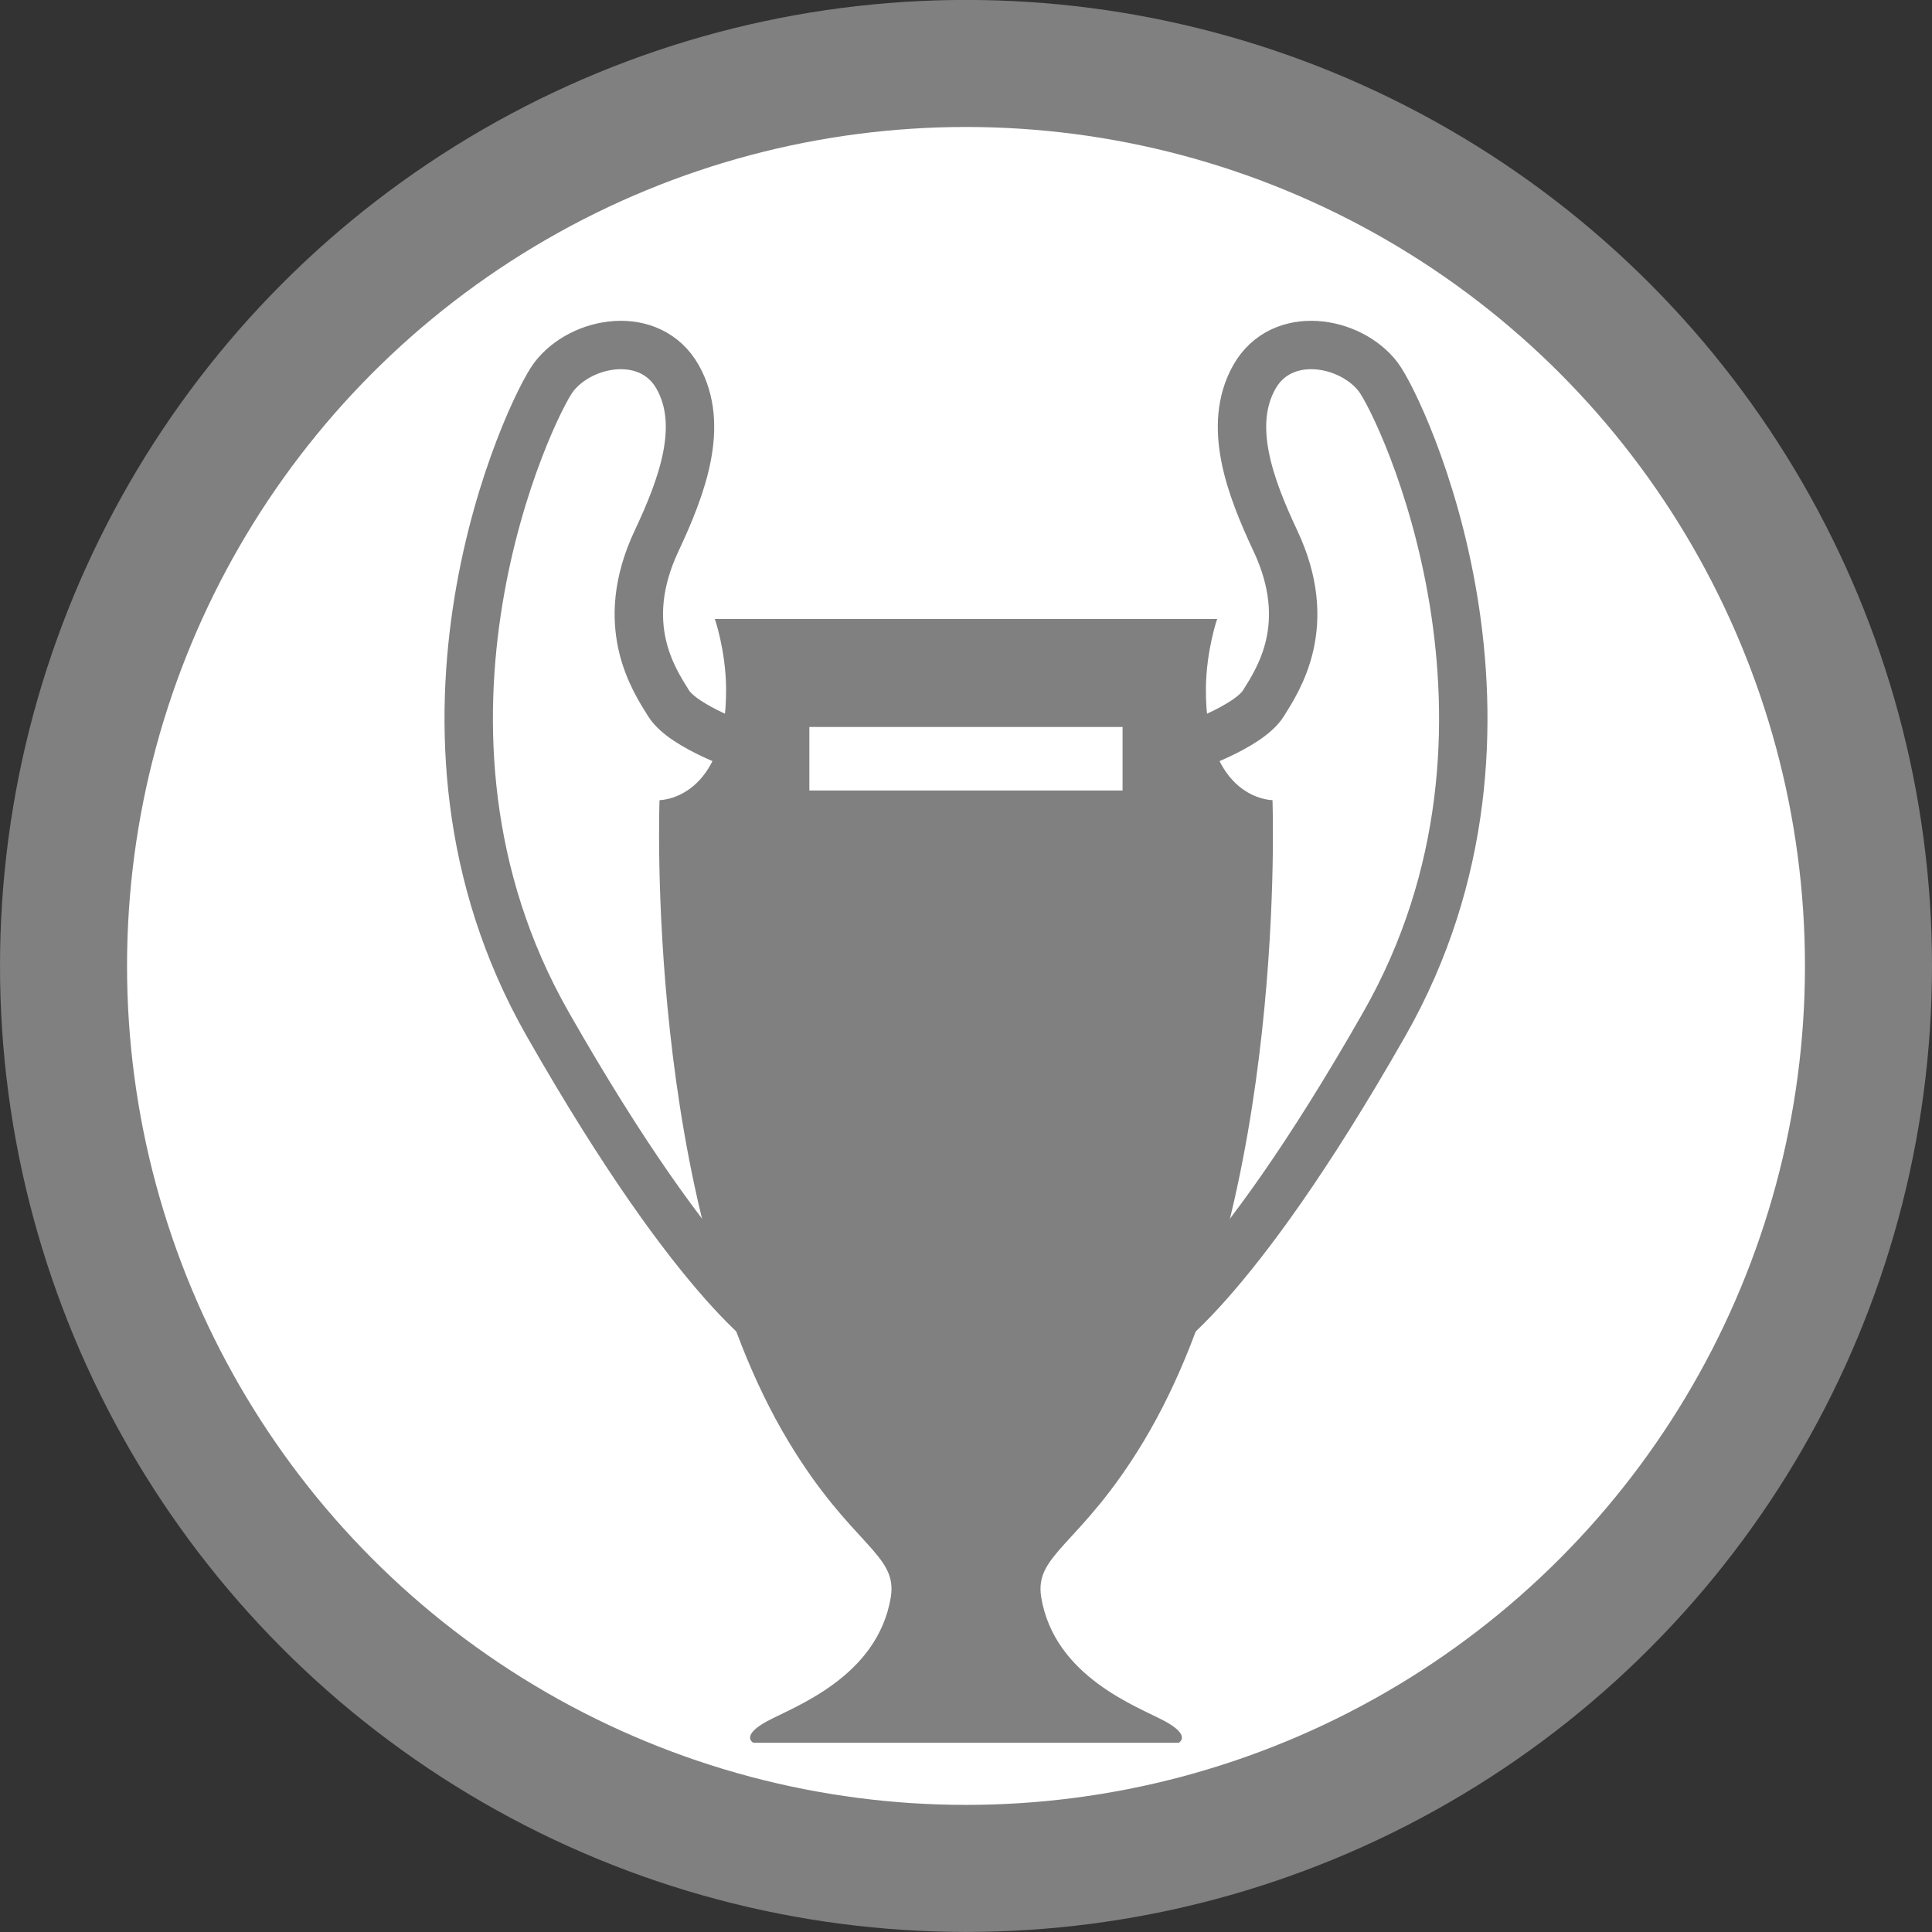
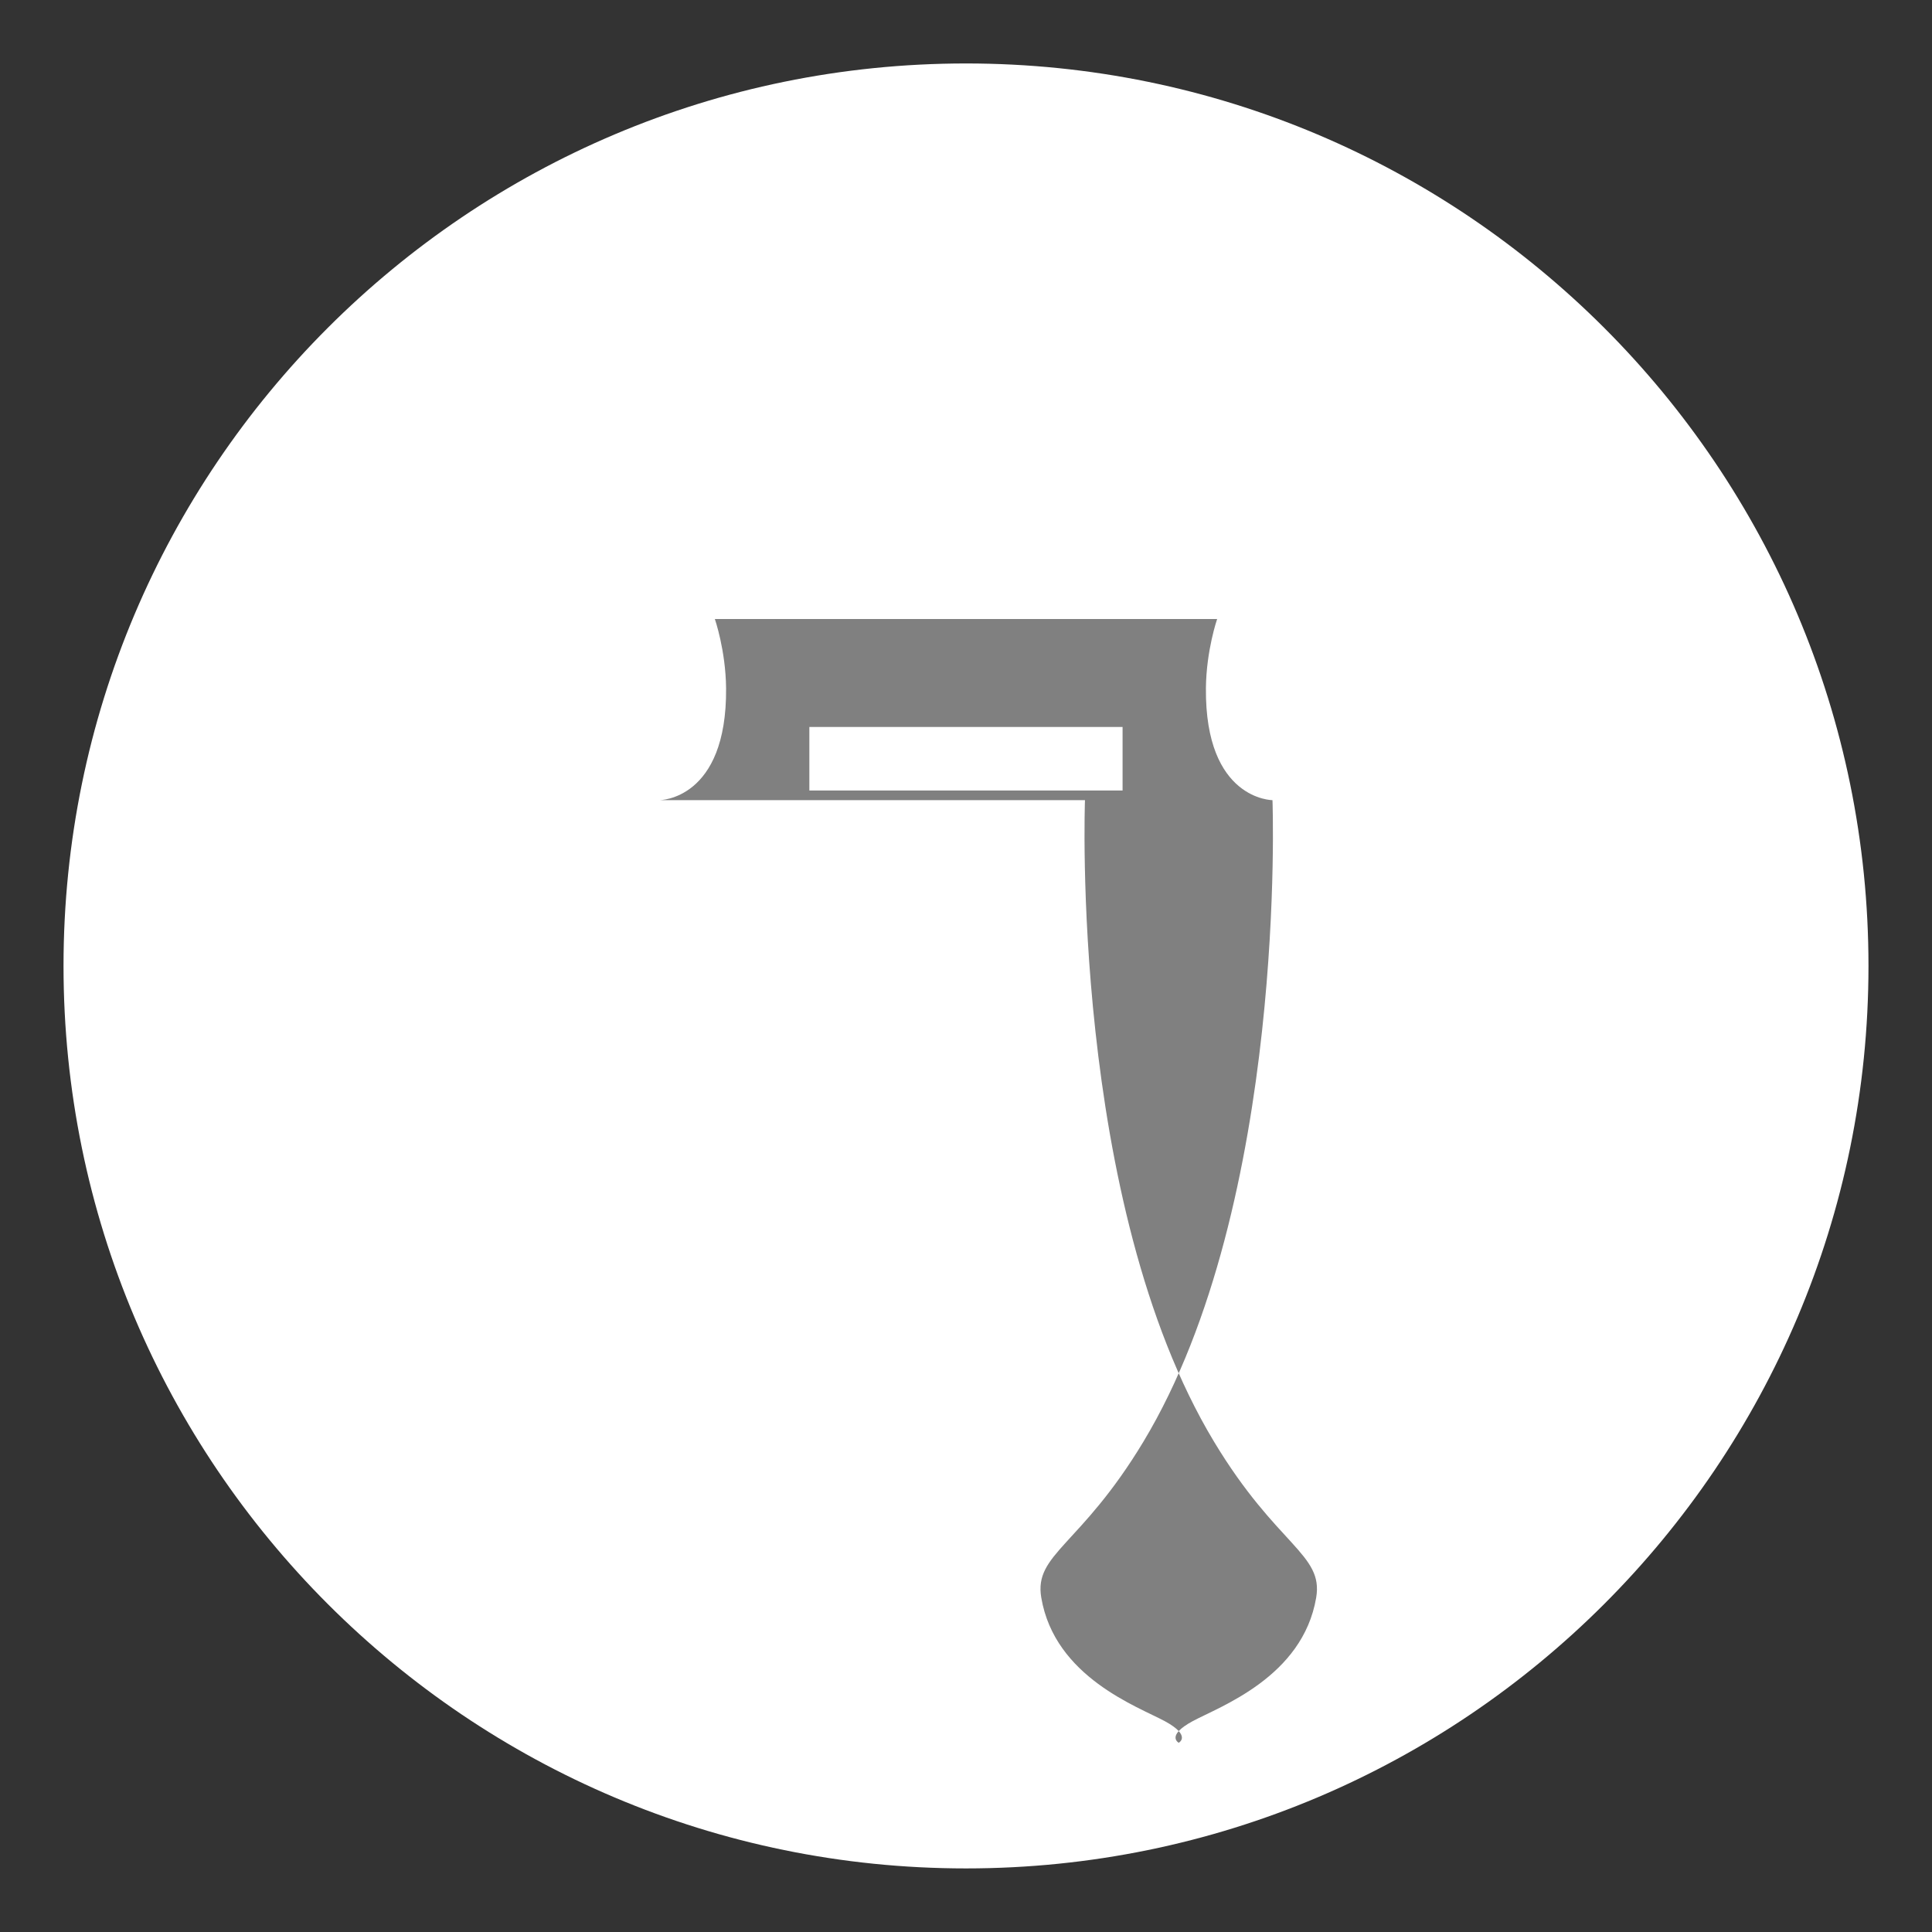
<svg xmlns="http://www.w3.org/2000/svg" xmlns:ns1="http://www.inkscape.org/namespaces/inkscape" xmlns:ns2="http://sodipodi.sourceforge.net/DTD/sodipodi-0.dtd" xmlns:xlink="http://www.w3.org/1999/xlink" viewBox="0 0 30.416 30.416" id="svg4208" version="1.1" ns1:version="0.91 r13725" ns2:docname="icon_referenzen_off.svg">
  <rect x="0" y="0" width="30.416" height="30.416" fill="#333333" stroke="none" />
  <defs id="defs4210" />
  <ns2:namedview id="base" pagecolor="#ffffff" bordercolor="#666666" borderopacity="1.0" ns1:pageopacity="0.0" ns1:pageshadow="2" ns1:zoom="18.73395" ns1:cx="19.27816" ns1:cy="11.079402" ns1:document-units="px" ns1:current-layer="layer1" showgrid="false" fit-margin-top="0" fit-margin-left="0" fit-margin-right="0" fit-margin-bottom="0" ns1:window-width="1920" ns1:window-height="1018" ns1:window-x="-8" ns1:window-y="-8" ns1:window-maximized="1" />
  <a xlink:href="../referenzen" xlink:title="Referenzen" target="_top">
    <g ns1:label="Ebene 1" ns1:groupmode="layer" id="layer1" transform="translate(-461.935,-1222.869)">
      <path id="path3923" d="m 477.143,1252.284 c 7.847,0 14.208,-6.361 14.208,-14.208 0,-7.847 -6.361,-14.208 -14.208,-14.208 -7.847,0 -14.208,6.361 -14.208,14.208 0,7.847 6.361,14.208 14.208,14.208" ns1:connector-curvature="0" style="fill:#ffffff" />
-       <circle id="circle3925" r="14.208" cy="1238.076" cx="477.143" style="fill:none;stroke:#808080;stroke-width:2" />
-       <path id="path3927" d="m 480.587,1234.656 c 0,0 1,-0.333 1.238,-0.714 0.238,-0.381 0.809,-1.238 0.19,-2.556 -0.404,-0.86 -0.761,-1.82 -0.333,-2.581 0.429,-0.762 1.513,-0.577 1.952,0 0.361,0.474 2.762,5.502 0.096,10.184 -2.45,4.301 -3.714,4.952 -3.714,4.952" ns1:connector-curvature="0" style="fill:none;stroke:#808080;stroke-width:0.762" />
-       <path id="path3929" d="m 472.318,1235.466 c 0,0 1.063,0 1.048,-1.762 -0.006,-0.598 -0.177,-1.09 -0.177,-1.09 l 3.954,0 3.954,0 c 0,0 -0.171,0.492 -0.177,1.09 -0.015,1.762 1.048,1.762 1.048,1.762 0,0 0.238,6.333 -2.032,10.1 -0.991,1.645 -1.725,1.764 -1.608,2.455 0.212,1.253 1.524,1.717 1.947,1.946 0.423,0.23 0.217,0.339 0.217,0.339 l -3.349,0 -3.349,0 c 0,0 -0.206,-0.109 0.217,-0.339 0.423,-0.229 1.735,-0.693 1.947,-1.946 0.117,-0.691 -0.617,-0.81 -1.608,-2.455 -2.271,-3.767 -2.032,-10.1 -2.032,-10.1" ns1:connector-curvature="0" style="fill:#808080" />
-       <path id="path3931" d="m 473.699,1234.656 c 0,0 -1,-0.333 -1.238,-0.714 -0.238,-0.381 -0.809,-1.238 -0.19,-2.556 0.404,-0.86 0.761,-1.82 0.333,-2.581 -0.429,-0.762 -1.513,-0.577 -1.952,0 -0.361,0.474 -2.762,5.502 -0.096,10.184 2.45,4.301 3.714,4.952 3.714,4.952" ns1:connector-curvature="0" style="fill:none;stroke:#808080;stroke-width:0.762" />
+       <path id="path3929" d="m 472.318,1235.466 c 0,0 1.063,0 1.048,-1.762 -0.006,-0.598 -0.177,-1.09 -0.177,-1.09 l 3.954,0 3.954,0 c 0,0 -0.171,0.492 -0.177,1.09 -0.015,1.762 1.048,1.762 1.048,1.762 0,0 0.238,6.333 -2.032,10.1 -0.991,1.645 -1.725,1.764 -1.608,2.455 0.212,1.253 1.524,1.717 1.947,1.946 0.423,0.23 0.217,0.339 0.217,0.339 c 0,0 -0.206,-0.109 0.217,-0.339 0.423,-0.229 1.735,-0.693 1.947,-1.946 0.117,-0.691 -0.617,-0.81 -1.608,-2.455 -2.271,-3.767 -2.032,-10.1 -2.032,-10.1" ns1:connector-curvature="0" style="fill:#808080" />
      <line style="fill:none;stroke:#ffffff" x1="474.677" y1="1234.814" x2="479.608" y2="1234.814" id="line3933" />
    </g>
  </a>
</svg>